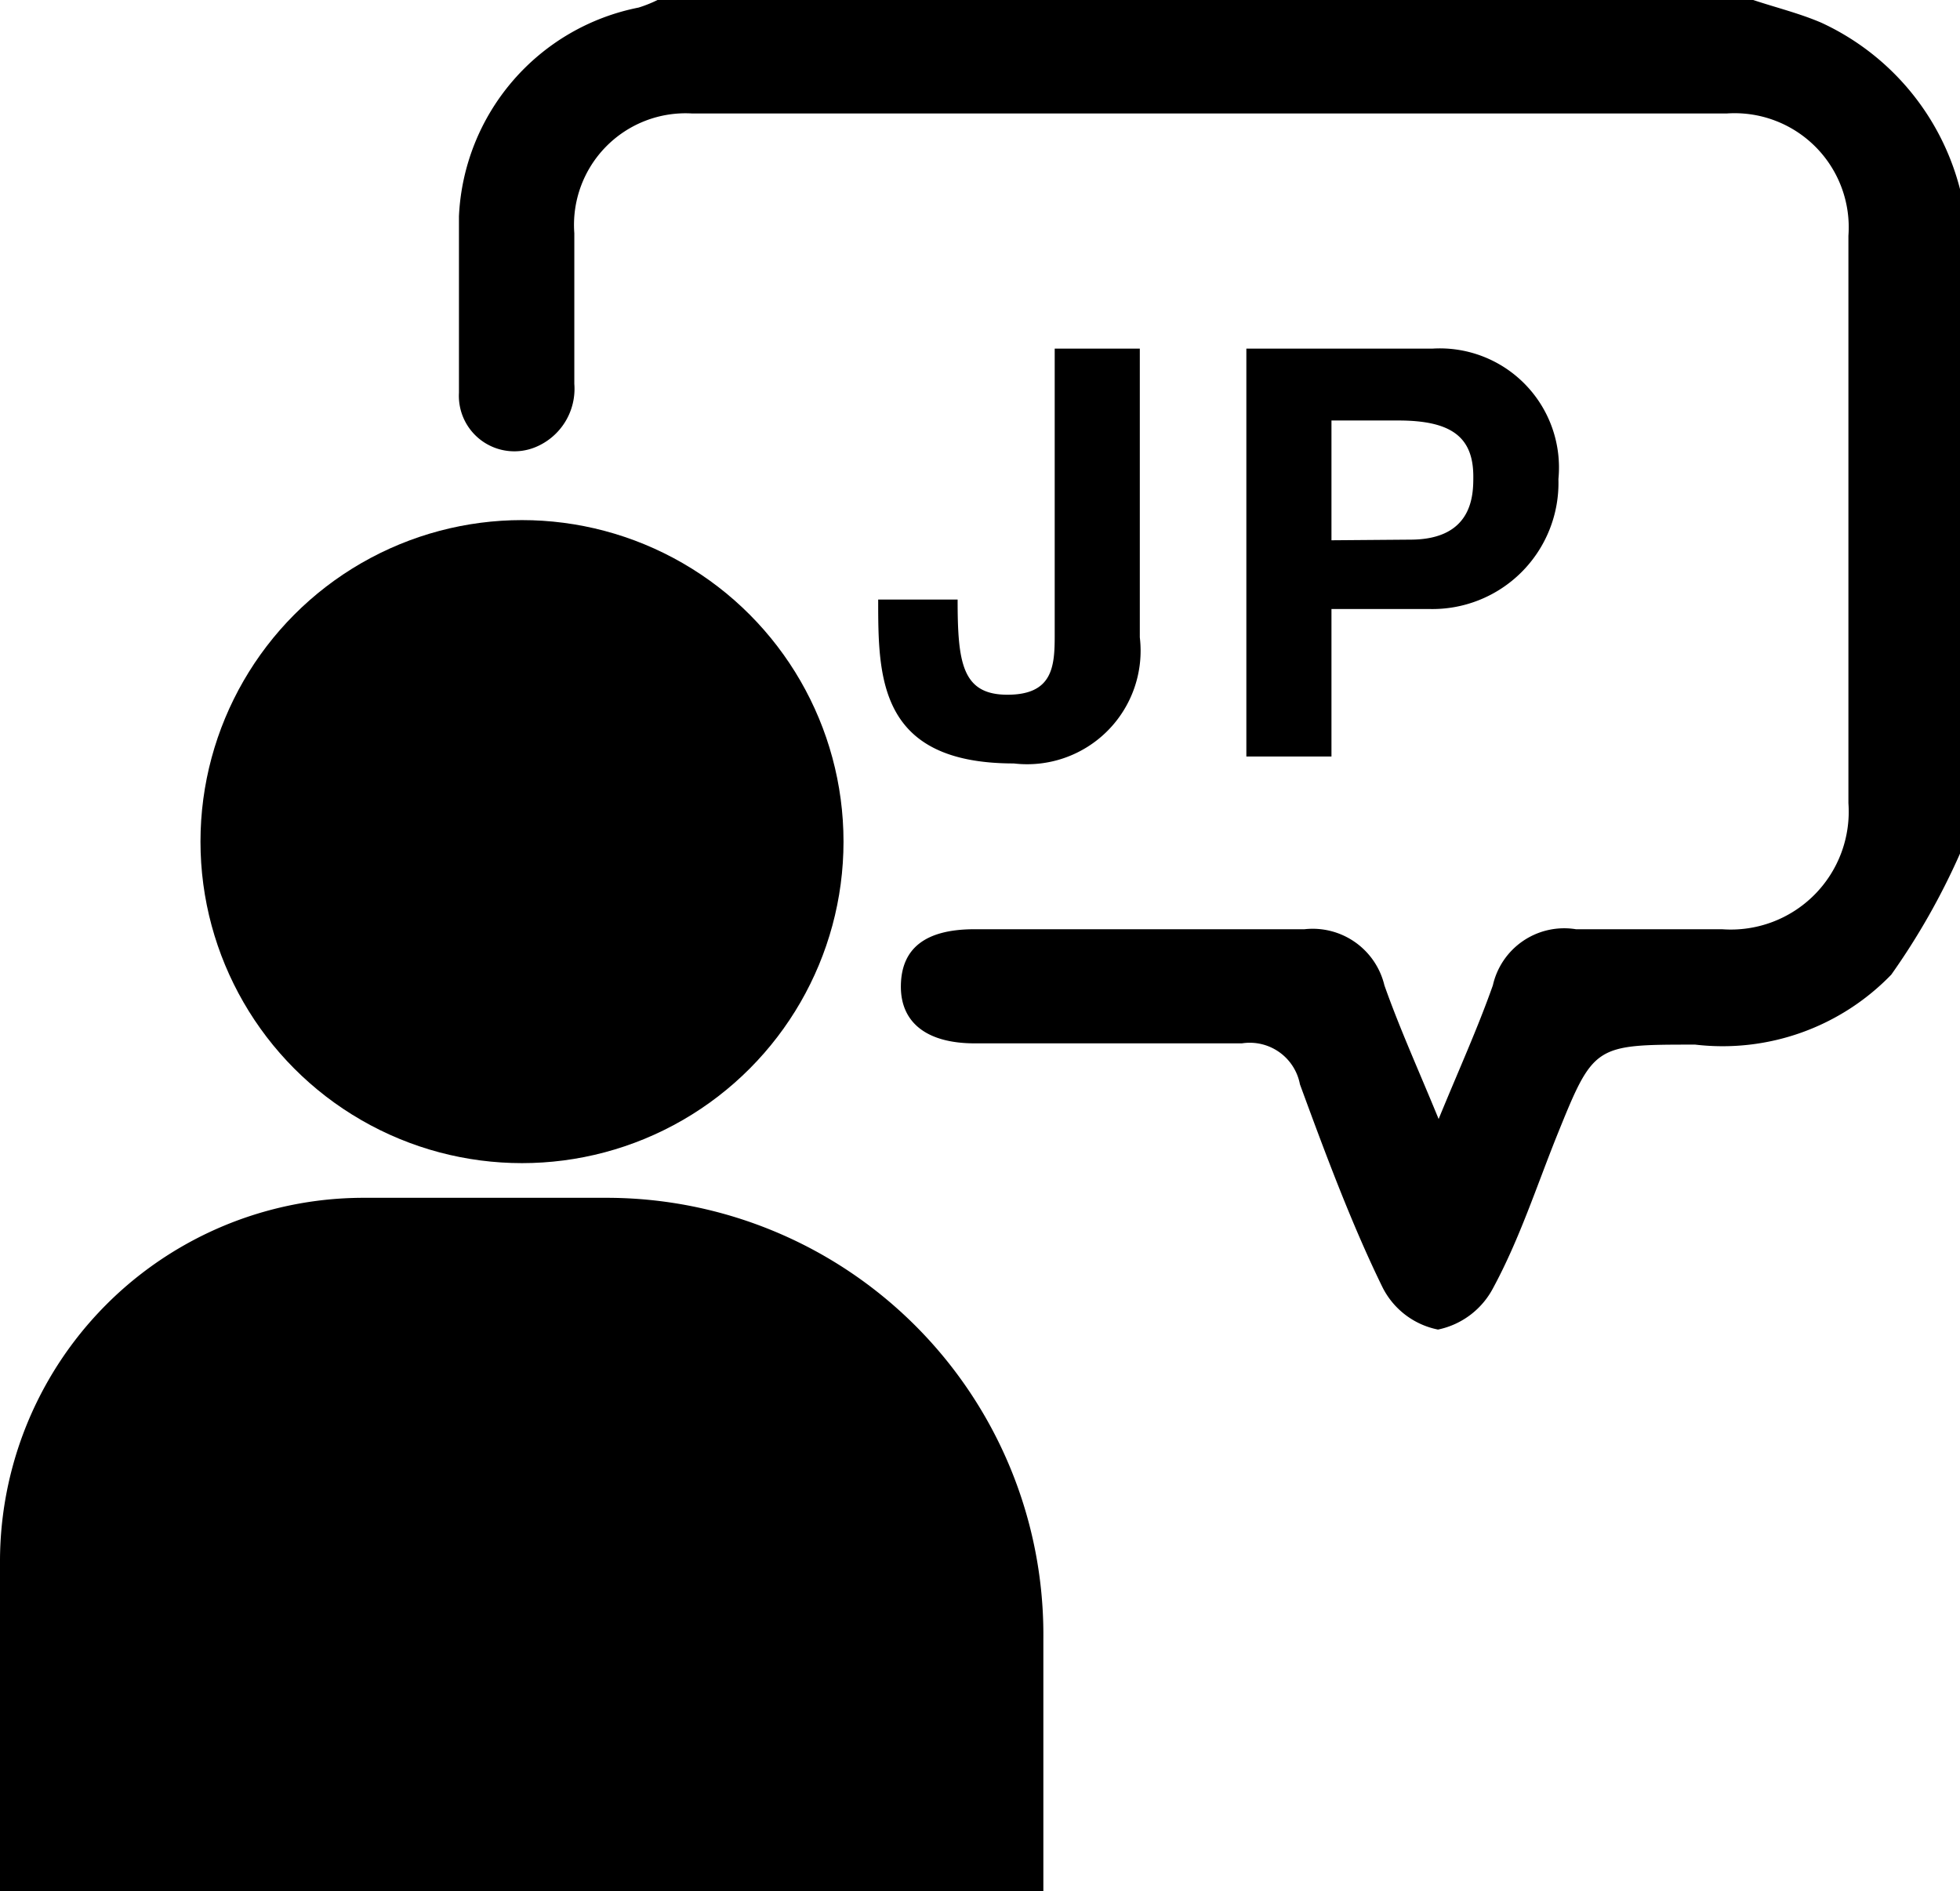
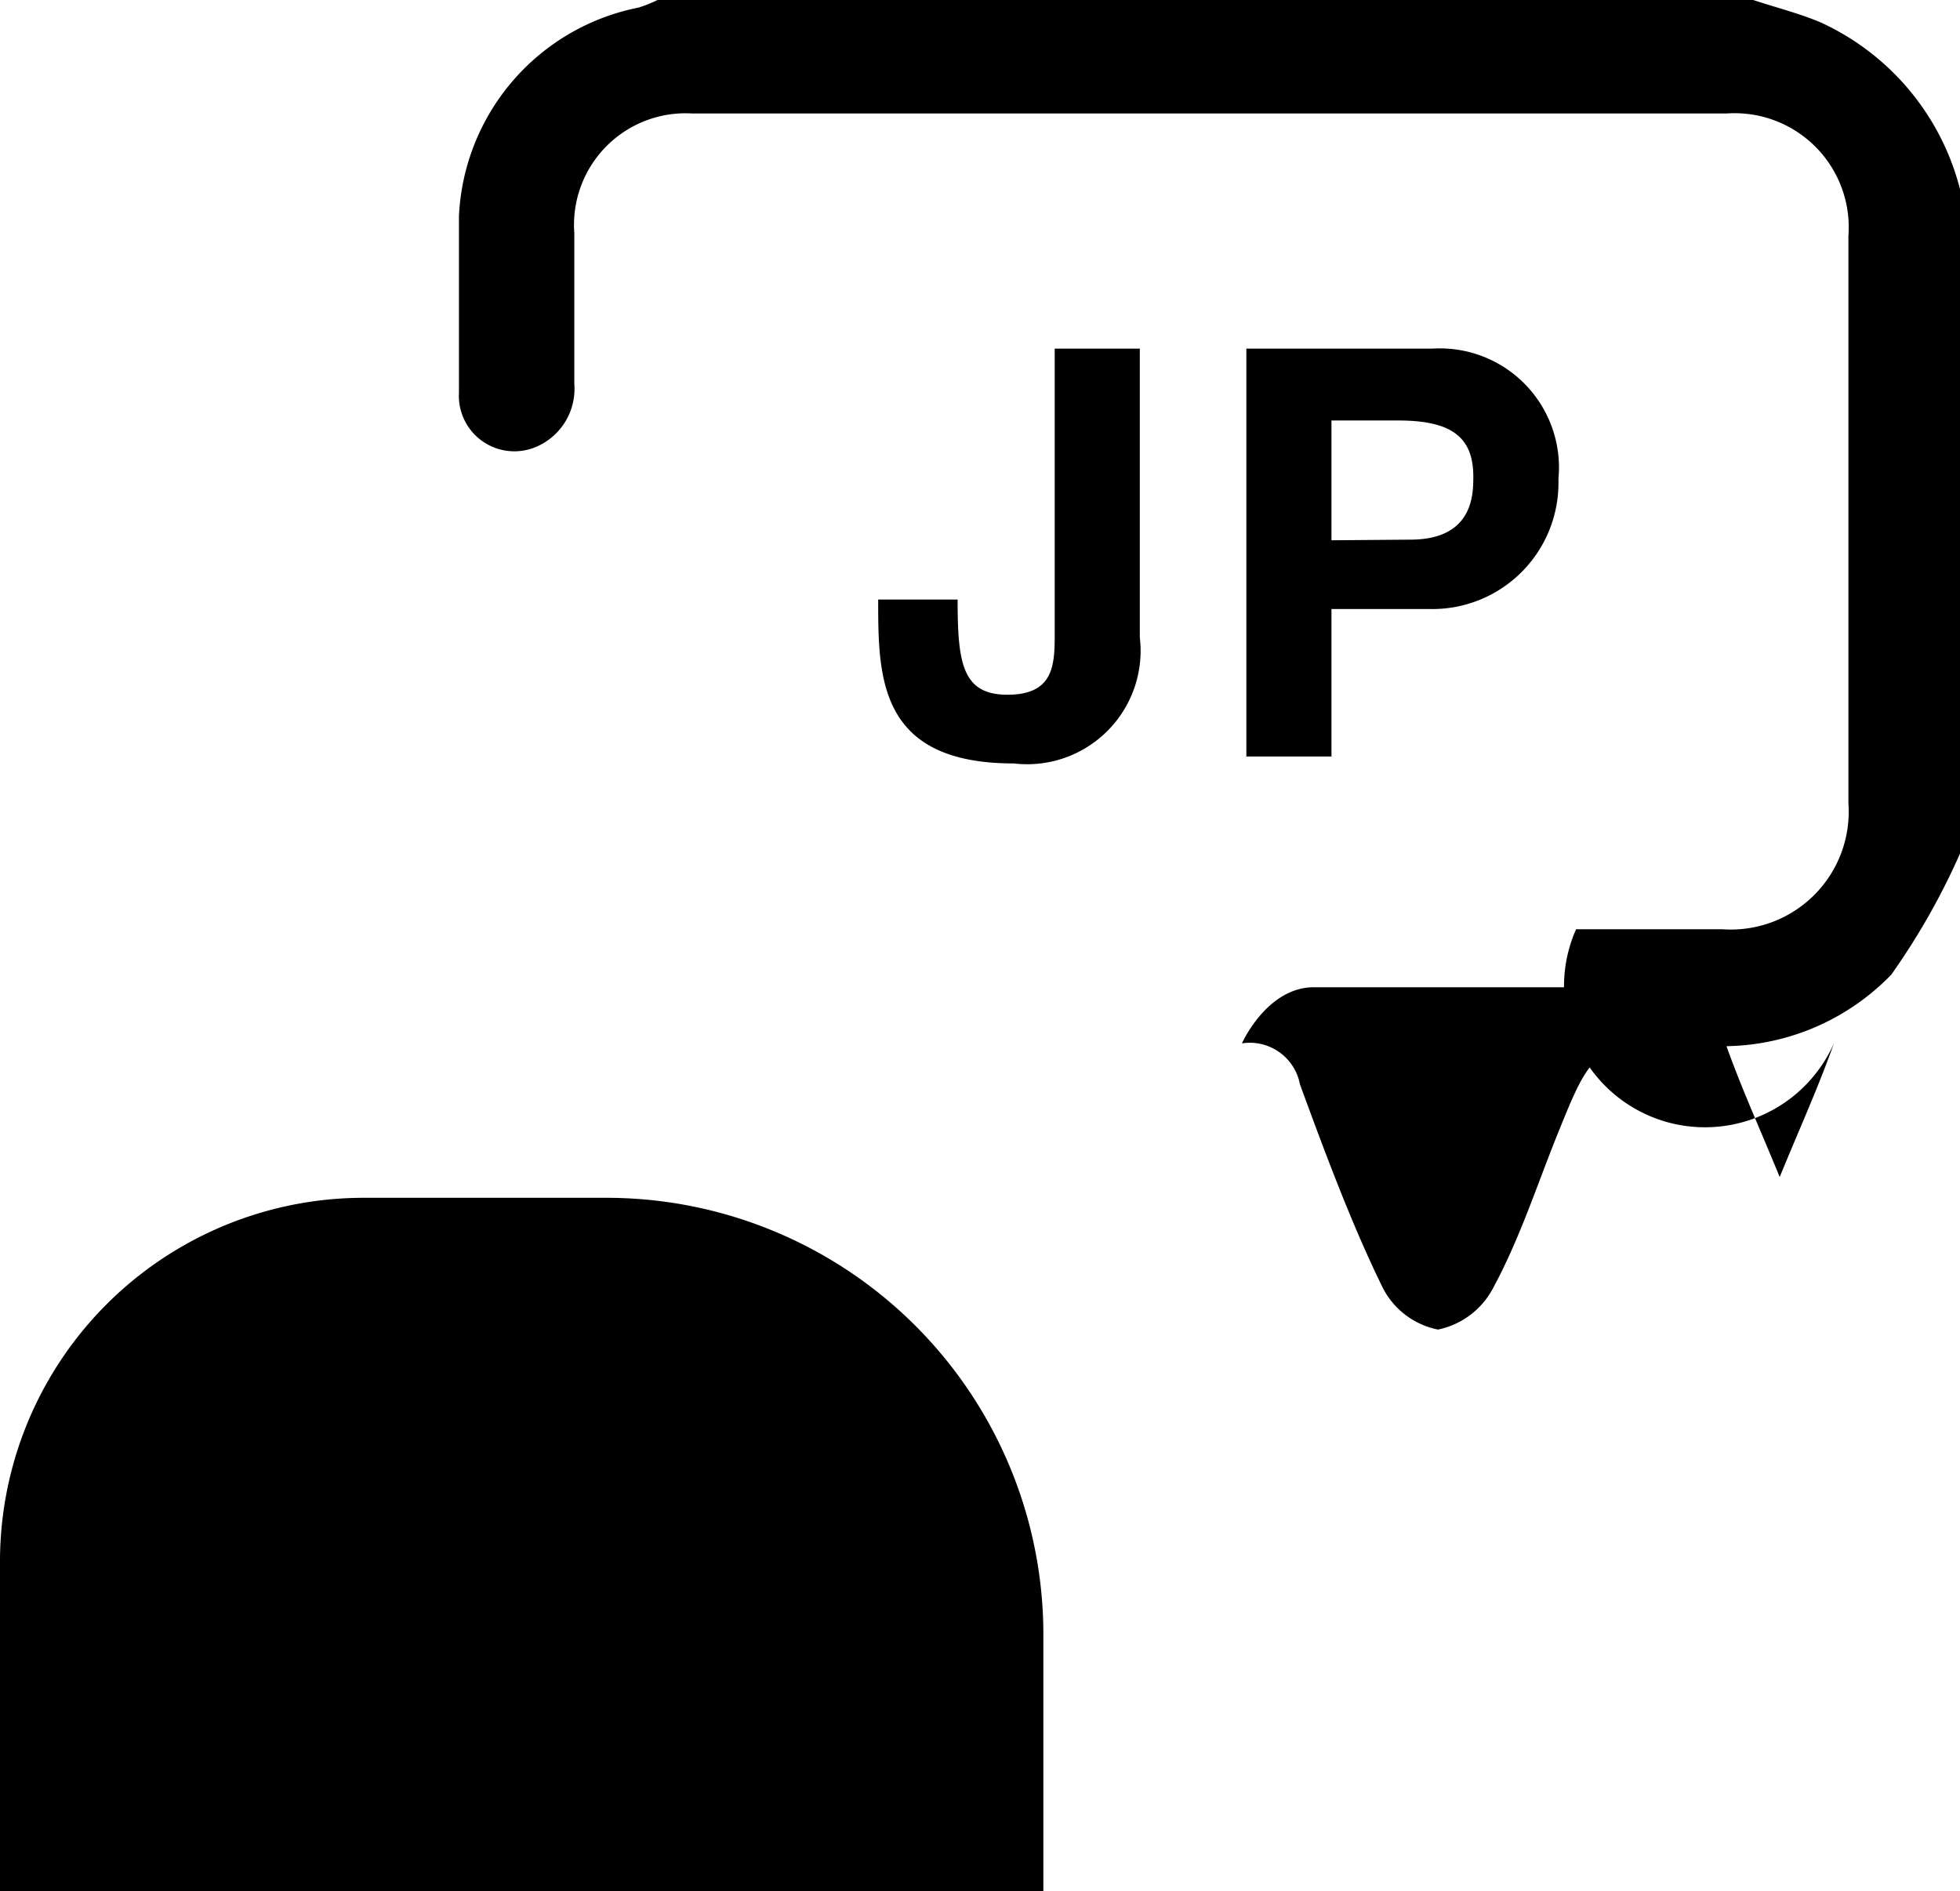
<svg xmlns="http://www.w3.org/2000/svg" viewBox="0 0 31.09 30">
  <title>icn_japanese</title>
-   <path class="cls-japanese" d="M31.09,13.54A11.05,11.05,0,0,1,30,15.46a3.72,3.72,0,0,1-3.11,1.11c-1.61,0-1.61,0-2.2,1.46-.32.8-.59,1.63-1,2.39a1.28,1.28,0,0,1-.88.67,1.26,1.26,0,0,1-.88-.67c-.49-1-.91-2.13-1.31-3.22a.81.81,0,0,0-.92-.65c-1.41,0-2.83,0-4.24,0-.76,0-1.18-.33-1.17-.92s.39-.88,1.13-.89c1.76,0,3.51,0,5.27,0a1.17,1.17,0,0,1,1.27.89c.24.68.54,1.34.86,2.12.32-.78.62-1.44.86-2.12A1.16,1.16,0,0,1,25,14.74c.77,0,1.55,0,2.32,0a1.87,1.87,0,0,0,2-2q0-4.48,0-9a1.81,1.81,0,0,0-1.93-1.94q-8.21,0-16.41,0a1.77,1.77,0,0,0-1.87,1.9c0,1.57,0,.82,0,2.39a1,1,0,0,1-.61,1,.88.88,0,0,1-1.22-.86c0-1.71,0-1.1,0-2.8A3.54,3.54,0,0,1,10.13.12a2.07,2.07,0,0,0,.3-.12H27.81c.36.12.73.21,1.08.36A4,4,0,0,1,31.09,3Z" />
-   <circle class="cls-japanese" cx="8.28" cy="13.35" r="5.1" />
+   <path class="cls-japanese" d="M31.09,13.54A11.05,11.05,0,0,1,30,15.46a3.72,3.72,0,0,1-3.11,1.11c-1.61,0-1.61,0-2.2,1.46-.32.8-.59,1.63-1,2.39a1.28,1.28,0,0,1-.88.67,1.26,1.26,0,0,1-.88-.67c-.49-1-.91-2.13-1.31-3.22a.81.81,0,0,0-.92-.65s.39-.88,1.13-.89c1.76,0,3.51,0,5.27,0a1.17,1.17,0,0,1,1.27.89c.24.68.54,1.34.86,2.12.32-.78.62-1.44.86-2.12A1.16,1.16,0,0,1,25,14.74c.77,0,1.55,0,2.32,0a1.87,1.87,0,0,0,2-2q0-4.48,0-9a1.81,1.81,0,0,0-1.93-1.94q-8.21,0-16.41,0a1.77,1.77,0,0,0-1.87,1.9c0,1.57,0,.82,0,2.39a1,1,0,0,1-.61,1,.88.88,0,0,1-1.22-.86c0-1.71,0-1.1,0-2.8A3.54,3.54,0,0,1,10.13.12a2.07,2.07,0,0,0,.3-.12H27.81c.36.12.73.21,1.08.36A4,4,0,0,1,31.09,3Z" />
  <path class="cls-japanese" d="M5.77,19H9.62A6.93,6.93,0,0,1,16.55,26v4a0,0,0,0,1,0,0H0a0,0,0,0,1,0,0V24.8A5.77,5.77,0,0,1,5.77,19Z" />
  <path class="cls-japanese" d="M18.08,10.11a1.8,1.8,0,0,1-2,2c-2.15,0-2.15-1.37-2.15-2.6h1.26c0,1,.07,1.51.79,1.51s.75-.45.75-.94V5.53h1.35Z" />
  <path class="cls-japanese" d="M21.12,12H19.77V5.53h2.95a1.89,1.89,0,0,1,2,2.07,2,2,0,0,1-2.06,2.06H21.12Zm1.25-3.44c1,0,1-.72,1-1,0-.63-.35-.89-1.19-.89H21.12v1.9Z" />
</svg>